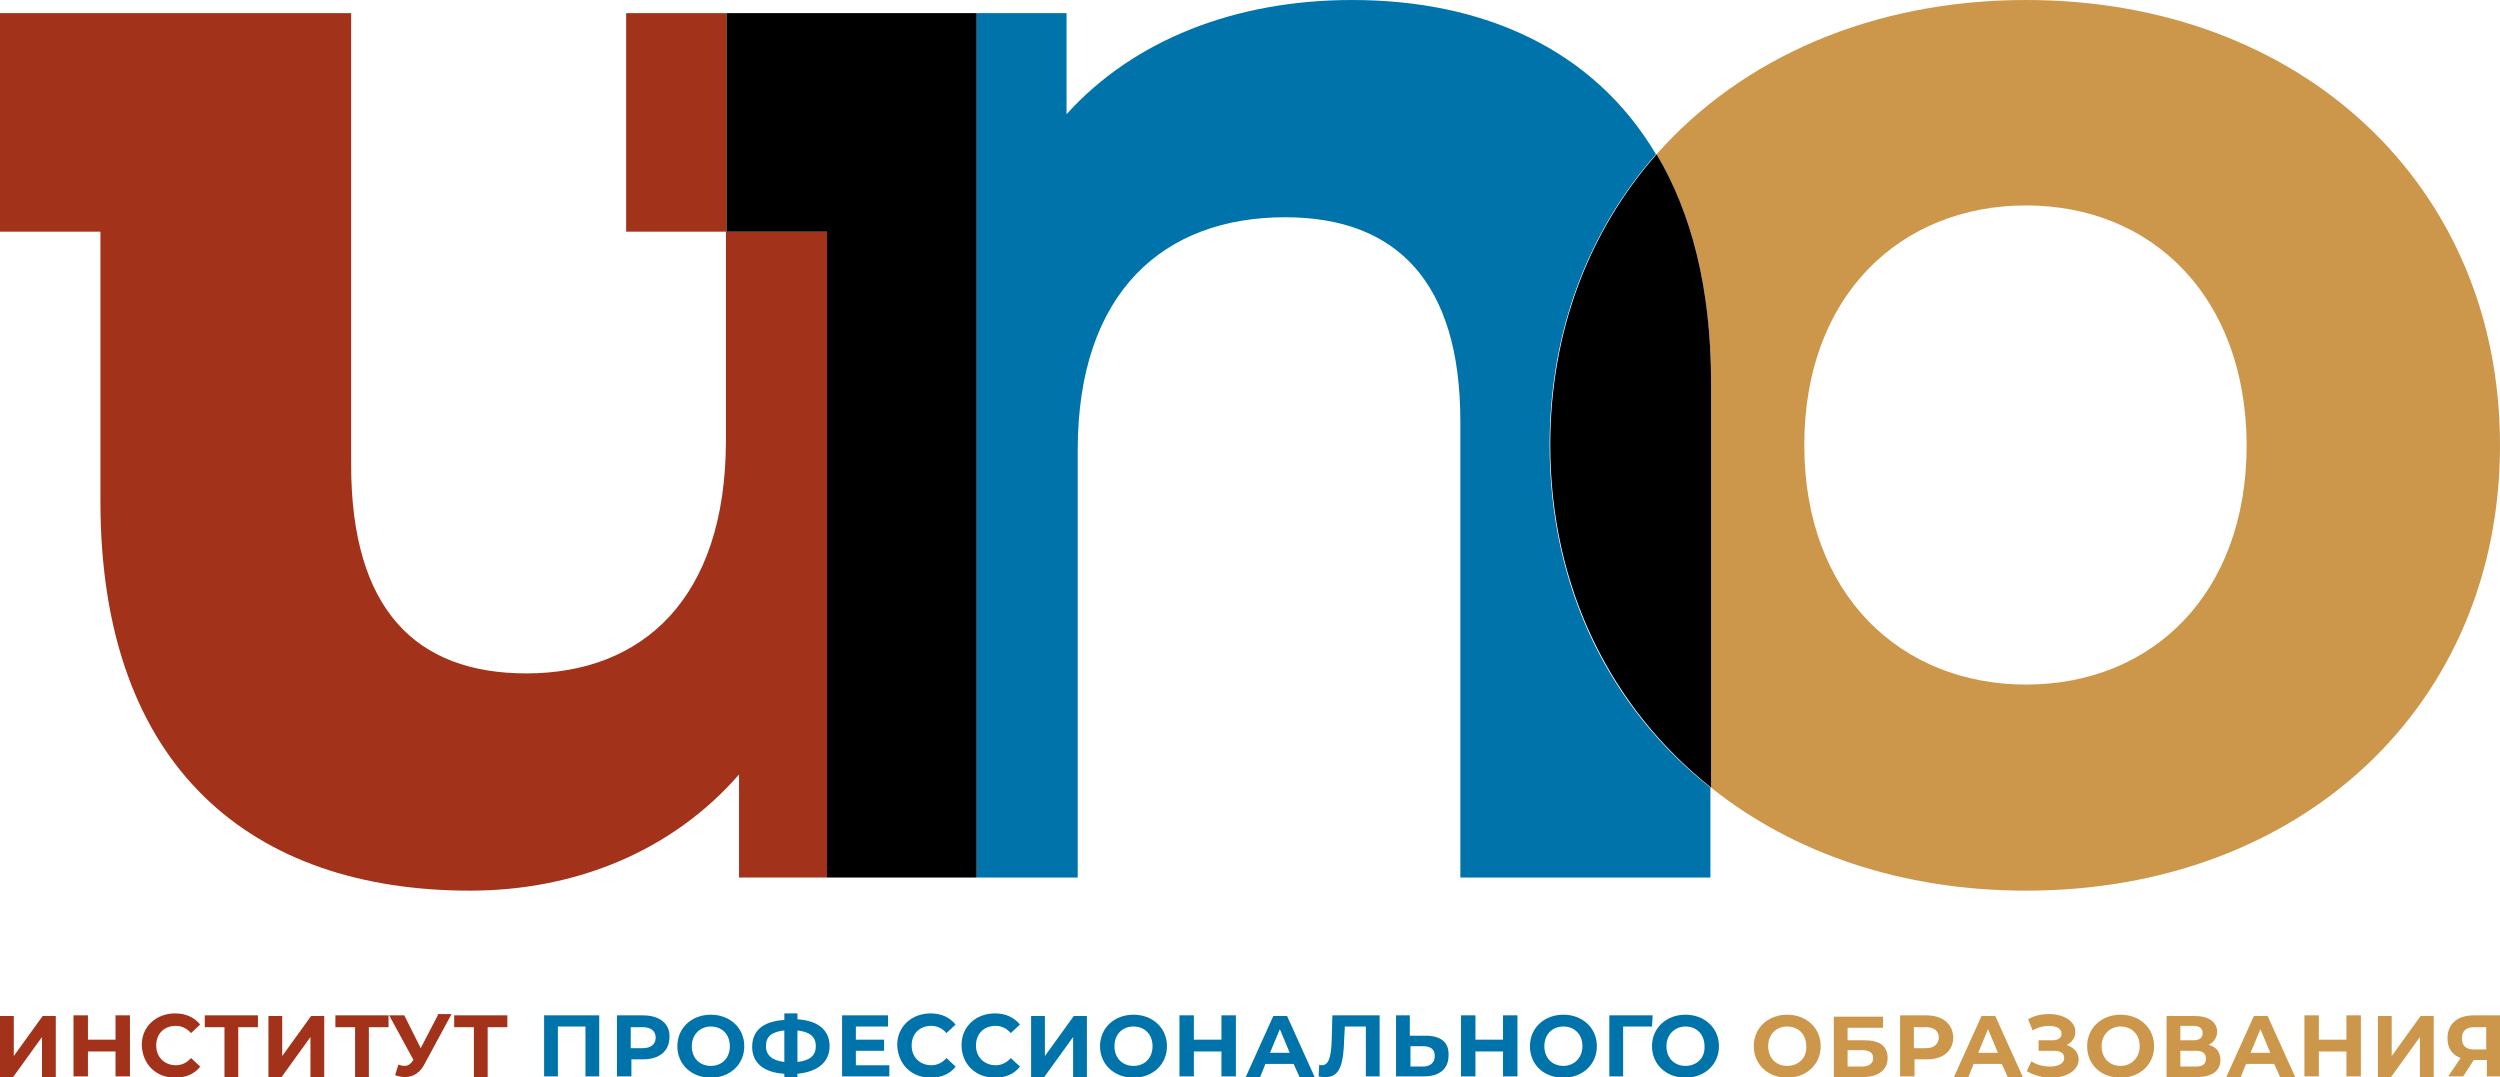
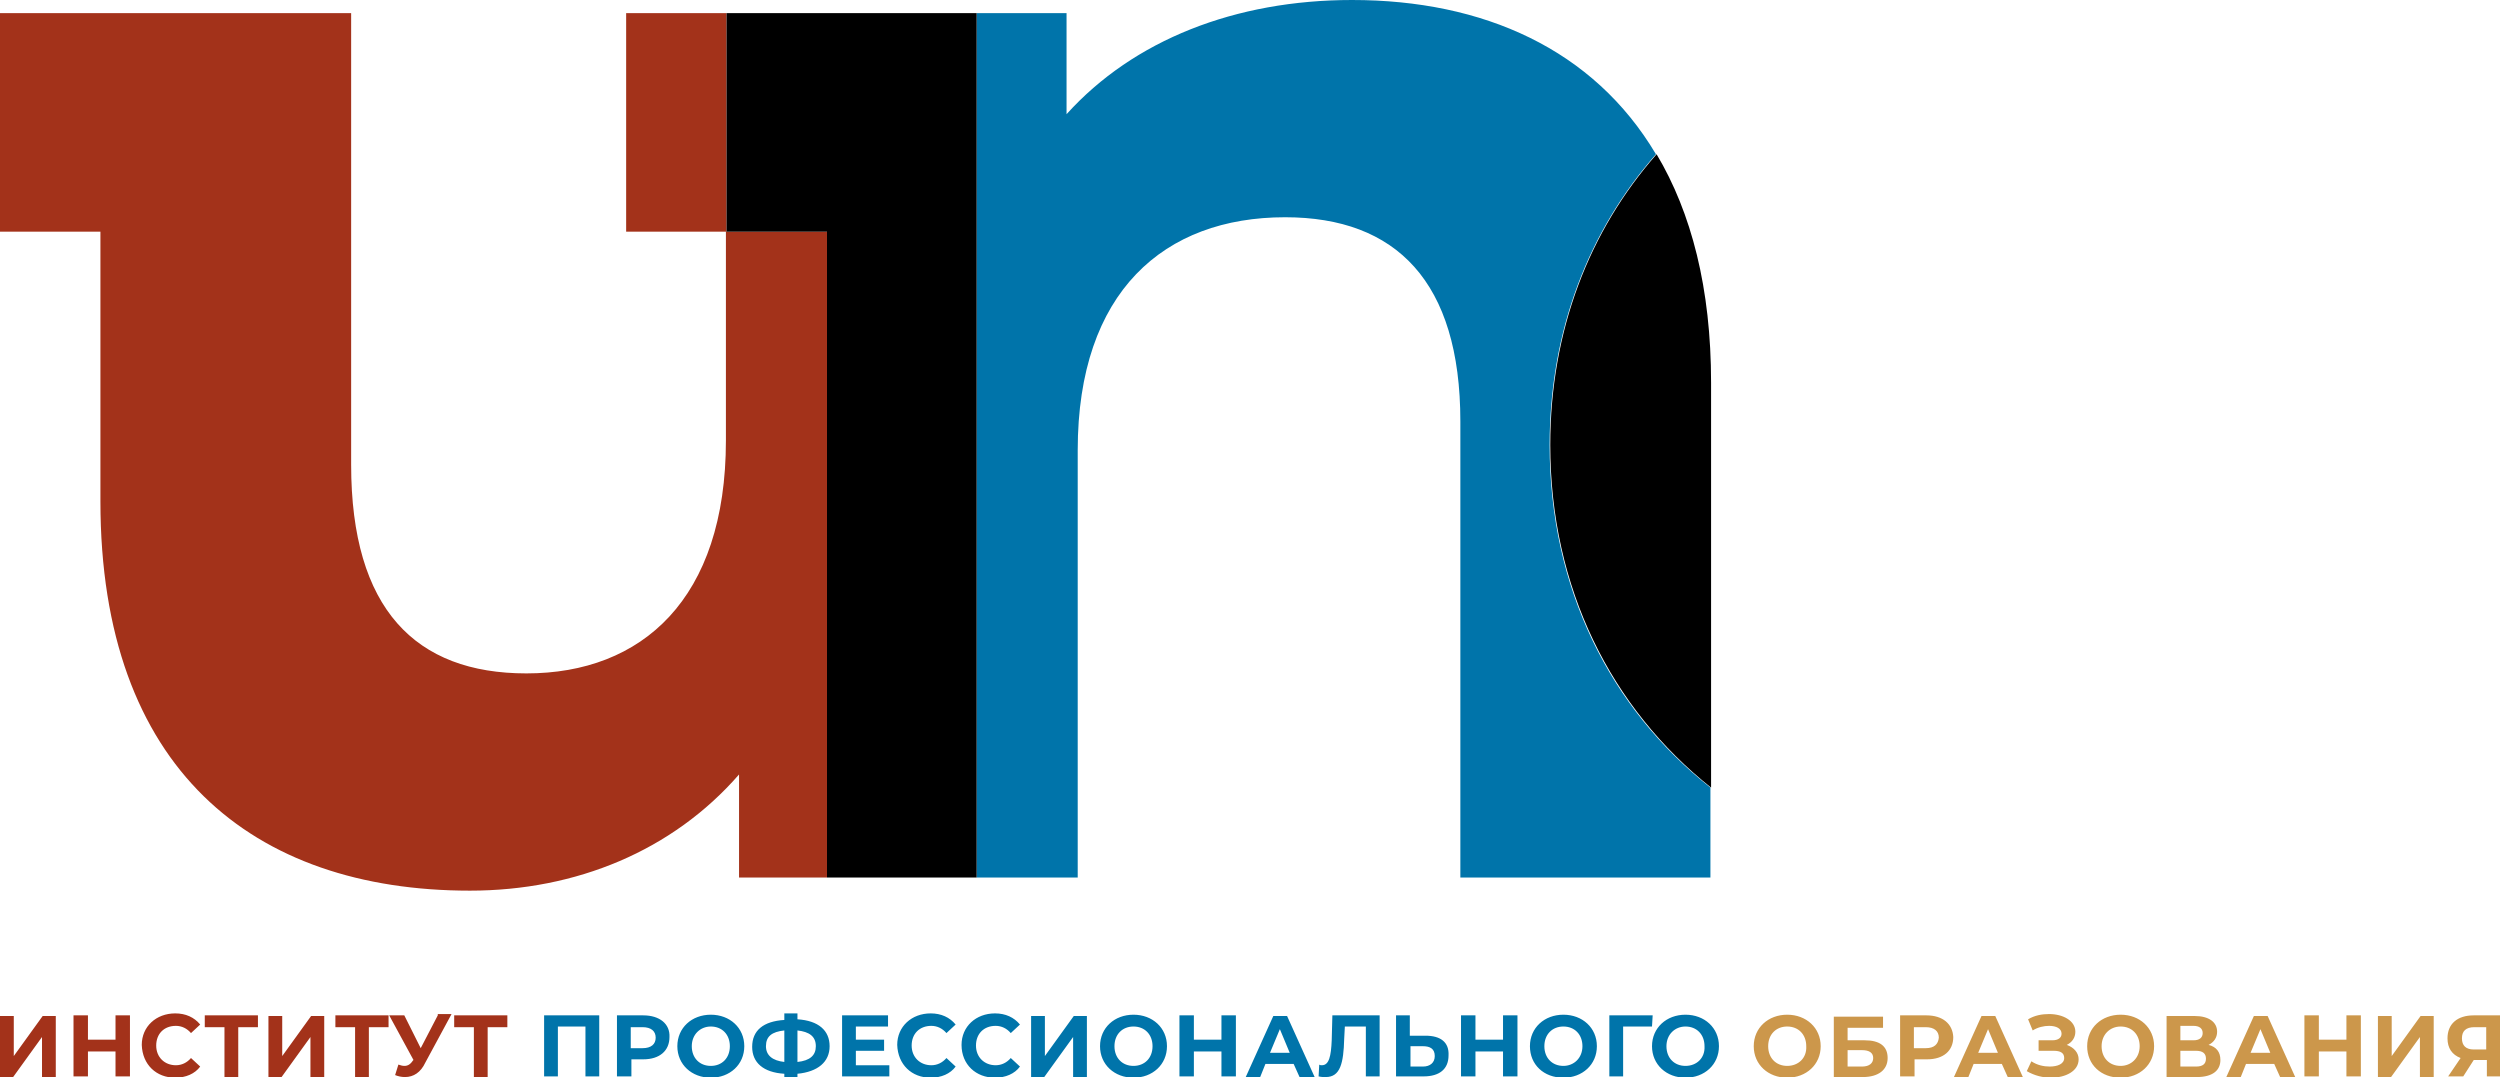
<svg xmlns="http://www.w3.org/2000/svg" version="1.1" id="Layer_1" x="0px" y="0px" viewBox="0 0 380.9 164.1" style="enable-background:new 0 0 380.9 164.1;" xml:space="preserve">
  <style type="text/css"> .st0{fill:#A3321A;} .st1{fill:#0074AA;} .st2{fill:#CC974B;} </style>
  <g>
    <g>
      <path class="st0" d="M71.6,135.7c-33.1,0-56.3-18.6-56.3-59.3V35.3H0V2h15.3h38.2v68.8c0,22,9.8,31.8,26.7,31.8 c17.6,0,30.4-11.3,30.4-35.5V35.3H95.4V2h15.2h0.1h38.1H126h-15.3v33.3H126v98.4h-13.4V118C102.5,129.6,87.8,135.7,71.6,135.7" />
      <path class="st1" d="M260.7,133.7h-38.2V64.2c0-21.3-9.8-31.1-26.7-31.1c-18.4,0-31.6,11.3-31.6,35.5v65.1H126h22.8V2h13.7v15.4 C172.7,6.1,188.2,0,206,0c20,0,36.8,7.5,46.3,23.5c-10.2,11.6-16.2,26.8-16.2,44.3c0,21.8,9.2,40.1,24.5,52.2V133.7z" />
    </g>
    <polygon points="148.8,133.7 126,133.7 126,35.3 110.7,35.3 110.7,2 126,2 148.8,2 " />
-     <path class="st2" d="M308.7,31.3c-19.1,0-33.8,13.7-33.8,36.5c0,22.8,14.7,36.5,33.8,36.5c19.1,0,33.6-13.7,33.6-36.5 C342.2,45.1,327.8,31.3,308.7,31.3 M308.7,135.7c-18.9,0-35.5-5.7-48-15.7V58.3c0-14.3-3-25.9-8.3-34.8C265.4,8.8,285.3,0,308.7,0 c41.9,0,72.2,28.2,72.2,67.8C380.9,107.5,350.6,135.7,308.7,135.7" />
    <path d="M260.7,120c-15.2-12.1-24.5-30.4-24.5-52.2c0-17.5,6-32.7,16.2-44.3c5.3,8.9,8.3,20.4,8.3,34.8V120z" />
  </g>
  <path class="st2" d="M377,156.5h1.8v3.4h-1.9c-1.2,0-1.8-0.6-1.8-1.7C375.1,157.1,375.7,156.5,377,156.5 M376.9,154.7 c-2.5,0-4,1.3-4,3.5c0,1.5,0.7,2.5,2,3l-1.9,2.8h2.3l1.6-2.5h2v2.5h2.1v-9.3H376.9z M362.3,164.1h2l4.4-6.1v6.1h2.1v-9.3h-2 l-4.4,6.1v-6.1h-2.1V164.1z M357.5,154.7v3.7h-4.2v-3.7h-2.2v9.3h2.2v-3.8h4.2v3.8h2.2v-9.3H357.5z M342.9,160.4l1.5-3.6l1.5,3.6 H342.9z M347.4,164.1h2.3l-4.2-9.3h-2.1l-4.2,9.3h2.2l0.8-2h4.3L347.4,164.1z M334.6,162.5h-2.4v-2.4h2.4c1,0,1.5,0.4,1.5,1.2 C336.1,162.1,335.6,162.5,334.6,162.5 M332.2,156.3h2c0.9,0,1.4,0.4,1.4,1.1c0,0.7-0.5,1.1-1.4,1.1h-2V156.3z M336.5,159.2 c0.8-0.4,1.3-1.1,1.3-2c0-1.5-1.3-2.4-3.4-2.4h-4.3v9.3h4.6c2.4,0,3.6-1,3.6-2.6C338.3,160.3,337.7,159.5,336.5,159.2 M323.1,162.4 c-1.7,0-2.9-1.2-2.9-3c0-1.8,1.3-3,2.9-3c1.7,0,2.9,1.2,2.9,3C326,161.2,324.7,162.4,323.1,162.4 M323.1,164.2c2.9,0,5.1-2,5.1-4.8 c0-2.8-2.2-4.8-5.1-4.8c-2.9,0-5.1,2-5.1,4.8S320.1,164.2,323.1,164.2 M314.9,159.2c0.8-0.4,1.3-1.1,1.3-2c0-1.7-1.9-2.7-4-2.7 c-1.1,0-2.2,0.2-3.2,0.8l0.7,1.7c0.8-0.5,1.7-0.7,2.5-0.7c1.1,0,1.9,0.4,1.9,1.2c0,0.6-0.5,1-1.4,1h-2.1v1.6h2.3 c1,0,1.6,0.3,1.6,1.1c0,0.9-1,1.3-2.2,1.3c-0.9,0-1.9-0.2-2.8-0.8l-0.7,1.5c1.2,0.7,2.5,1,3.7,1c2.2,0,4.2-1,4.2-2.8 C316.7,160.4,316,159.6,314.9,159.2 M301.4,160.4l1.5-3.6l1.5,3.6H301.4z M305.9,164.1h2.3l-4.2-9.3h-2.1l-4.2,9.3h2.2l0.8-2h4.3 L305.9,164.1z M293.4,159.7h-1.8v-3.2h1.8c1.3,0,2,0.6,2,1.6C295.3,159.1,294.7,159.7,293.4,159.7 M293.5,154.7h-4v9.3h2.2v-2.6h1.9 c2.5,0,4-1.3,4-3.4C297.5,156,296,154.7,293.5,154.7 M281.5,162.5V160h2.2c1.1,0,1.7,0.4,1.7,1.2c0,0.8-0.6,1.3-1.7,1.3H281.5z M279.4,164.1h4.4c2.4,0,3.8-1.1,3.8-2.9c0-1.8-1.2-2.7-3.5-2.7h-2.6v-1.9h5.4v-1.7h-7.5V164.1z M272.3,162.4c-1.7,0-2.9-1.2-2.9-3 c0-1.8,1.2-3,2.9-3c1.7,0,2.9,1.2,2.9,3C275.3,161.2,274,162.4,272.3,162.4 M272.3,164.2c2.9,0,5.1-2,5.1-4.8c0-2.8-2.2-4.8-5.1-4.8 c-2.9,0-5.1,2-5.1,4.8S269.4,164.2,272.3,164.2" />
  <path class="st1" d="M256.8,162.4c-1.7,0-2.9-1.2-2.9-3c0-1.8,1.3-3,2.9-3c1.7,0,2.9,1.2,2.9,3C259.8,161.2,258.5,162.4,256.8,162.4 M256.8,164.2c2.9,0,5.1-2,5.1-4.8c0-2.8-2.2-4.8-5.1-4.8c-2.9,0-5.1,2-5.1,4.8C251.7,162.2,253.9,164.2,256.8,164.2 M251.8,154.7 h-6.6v9.3h2.1l0-7.6h4.4L251.8,154.7z M238.2,162.4c-1.7,0-2.9-1.2-2.9-3c0-1.8,1.2-3,2.9-3c1.7,0,2.9,1.2,2.9,3 C241.1,161.2,239.8,162.4,238.2,162.4 M238.2,164.2c2.9,0,5.1-2,5.1-4.8c0-2.8-2.2-4.8-5.1-4.8c-2.9,0-5.1,2-5.1,4.8 C233.1,162.2,235.2,164.2,238.2,164.2 M229,154.7v3.7h-4.2v-3.7h-2.2v9.3h2.2v-3.8h4.2v3.8h2.2v-9.3H229z M216.8,162.5h-1.9v-3.1 h1.9c1.1,0,1.8,0.4,1.8,1.5C218.6,161.9,217.9,162.5,216.8,162.5 M217.2,157.8h-2.4v-3.1h-2.1v9.3h4.2c2.4,0,3.8-1.1,3.8-3.2 C220.8,158.8,219.5,157.8,217.2,157.8 M203,154.7l-0.1,3.8c-0.1,2.4-0.4,3.8-1.5,3.8c-0.1,0-0.3,0-0.4-0.1l-0.1,1.8 c0.4,0.1,0.7,0.1,1.1,0.1c2.2,0,2.7-2.1,2.8-5.8l0.1-1.9h3.2v7.6h2.1v-9.3H203z M193.5,160.4l1.5-3.6l1.5,3.6H193.5z M198,164.1h2.3 l-4.2-9.3H194l-4.2,9.3h2.2l0.8-2h4.3L198,164.1z M186.1,154.7v3.7h-4.2v-3.7h-2.2v9.3h2.2v-3.8h4.2v3.8h2.2v-9.3H186.1z M172.7,162.4c-1.7,0-2.9-1.2-2.9-3c0-1.8,1.2-3,2.9-3c1.7,0,2.9,1.2,2.9,3C175.6,161.2,174.4,162.4,172.7,162.4 M172.7,164.2 c2.9,0,5.1-2,5.1-4.8c0-2.8-2.2-4.8-5.1-4.8c-2.9,0-5.1,2-5.1,4.8C167.6,162.2,169.8,164.2,172.7,164.2 M157.1,164.1h2l4.4-6.1v6.1 h2.1v-9.3h-2l-4.4,6.1v-6.1h-2.1V164.1z M151.6,164.2c1.6,0,3-0.6,3.8-1.7l-1.4-1.3c-0.6,0.7-1.4,1.1-2.3,1.1c-1.7,0-3-1.2-3-3 c0-1.8,1.2-3,3-3c0.9,0,1.7,0.4,2.3,1.1l1.4-1.3c-0.9-1.1-2.2-1.7-3.8-1.7c-2.9,0-5.1,2-5.1,4.8 C146.5,162.2,148.7,164.2,151.6,164.2 M141.8,164.2c1.6,0,3-0.6,3.8-1.7l-1.4-1.3c-0.6,0.7-1.4,1.1-2.3,1.1c-1.7,0-3-1.2-3-3 c0-1.8,1.2-3,3-3c0.9,0,1.7,0.4,2.3,1.1l1.4-1.3c-0.9-1.1-2.2-1.7-3.8-1.7c-2.9,0-5.1,2-5.1,4.8 C136.8,162.2,138.9,164.2,141.8,164.2 M130.4,162.3v-2.2h4.3v-1.7h-4.3v-2h4.9v-1.7h-7v9.3h7.2v-1.7H130.4z M116.7,159.4 c0-1.5,0.9-2.2,2.8-2.4v4.8C117.7,161.6,116.7,160.8,116.7,159.4 M121.5,161.8V157c1.8,0.2,2.8,0.9,2.8,2.4 C124.3,160.8,123.4,161.6,121.5,161.8 M126.4,159.4c0-2.4-1.7-3.9-4.9-4.1v-0.9h-2v1c-3.2,0.2-4.9,1.6-4.9,4.1 c0,2.4,1.7,3.9,4.9,4.1v1h2v-1C124.6,163.3,126.4,161.8,126.4,159.4 M108.3,162.4c-1.7,0-2.9-1.2-2.9-3c0-1.8,1.3-3,2.9-3 c1.7,0,2.9,1.2,2.9,3C111.2,161.2,110,162.4,108.3,162.4 M108.3,164.2c2.9,0,5.1-2,5.1-4.8c0-2.8-2.2-4.8-5.1-4.8 c-2.9,0-5.1,2-5.1,4.8C103.2,162.2,105.4,164.2,108.3,164.2 M97.9,159.7h-1.8v-3.2h1.8c1.3,0,2,0.6,2,1.6 C99.9,159.1,99.2,159.7,97.9,159.7 M98,154.7h-4v9.3h2.2v-2.6H98c2.5,0,4-1.3,4-3.4C102.1,156,100.5,154.7,98,154.7 M82.9,154.7v9.3 h2.1v-7.6h4.2v7.6h2.1v-9.3H82.9z" />
  <path class="st0" d="M77.3,154.7h-8.1v1.8h3v7.6h2.1v-7.6h3V154.7z M66.7,154.7l-2.6,5l-2.5-5h-2.3l3.7,6.8l-0.1,0.1 c-0.4,0.6-0.8,0.8-1.3,0.8c-0.3,0-0.6-0.1-0.9-0.2l-0.5,1.6c0.5,0.2,1,0.3,1.5,0.3c1.3,0,2.4-0.7,3.1-2.2l4-7.4H66.7z M59.2,154.7 h-8.1v1.8h3v7.6h2.1v-7.6h3V154.7z M40.9,164.1h2l4.4-6.1v6.1h2.1v-9.3h-2l-4.4,6.1v-6.1h-2.1V164.1z M39.3,154.7h-8.1v1.8h3v7.6 h2.1v-7.6h3V154.7z M26.7,164.2c1.6,0,3-0.6,3.8-1.7l-1.4-1.3c-0.6,0.7-1.4,1.1-2.3,1.1c-1.7,0-3-1.2-3-3c0-1.8,1.2-3,3-3 c0.9,0,1.7,0.4,2.3,1.1l1.4-1.3c-0.9-1.1-2.2-1.7-3.8-1.7c-2.9,0-5.1,2-5.1,4.8C21.7,162.2,23.8,164.2,26.7,164.2 M17.6,154.7v3.7 h-4.2v-3.7h-2.2v9.3h2.2v-3.8h4.2v3.8h2.2v-9.3H17.6z M0,164.1h2l4.4-6.1v6.1h2.1v-9.3h-2l-4.4,6.1v-6.1H0V164.1z" />
</svg>